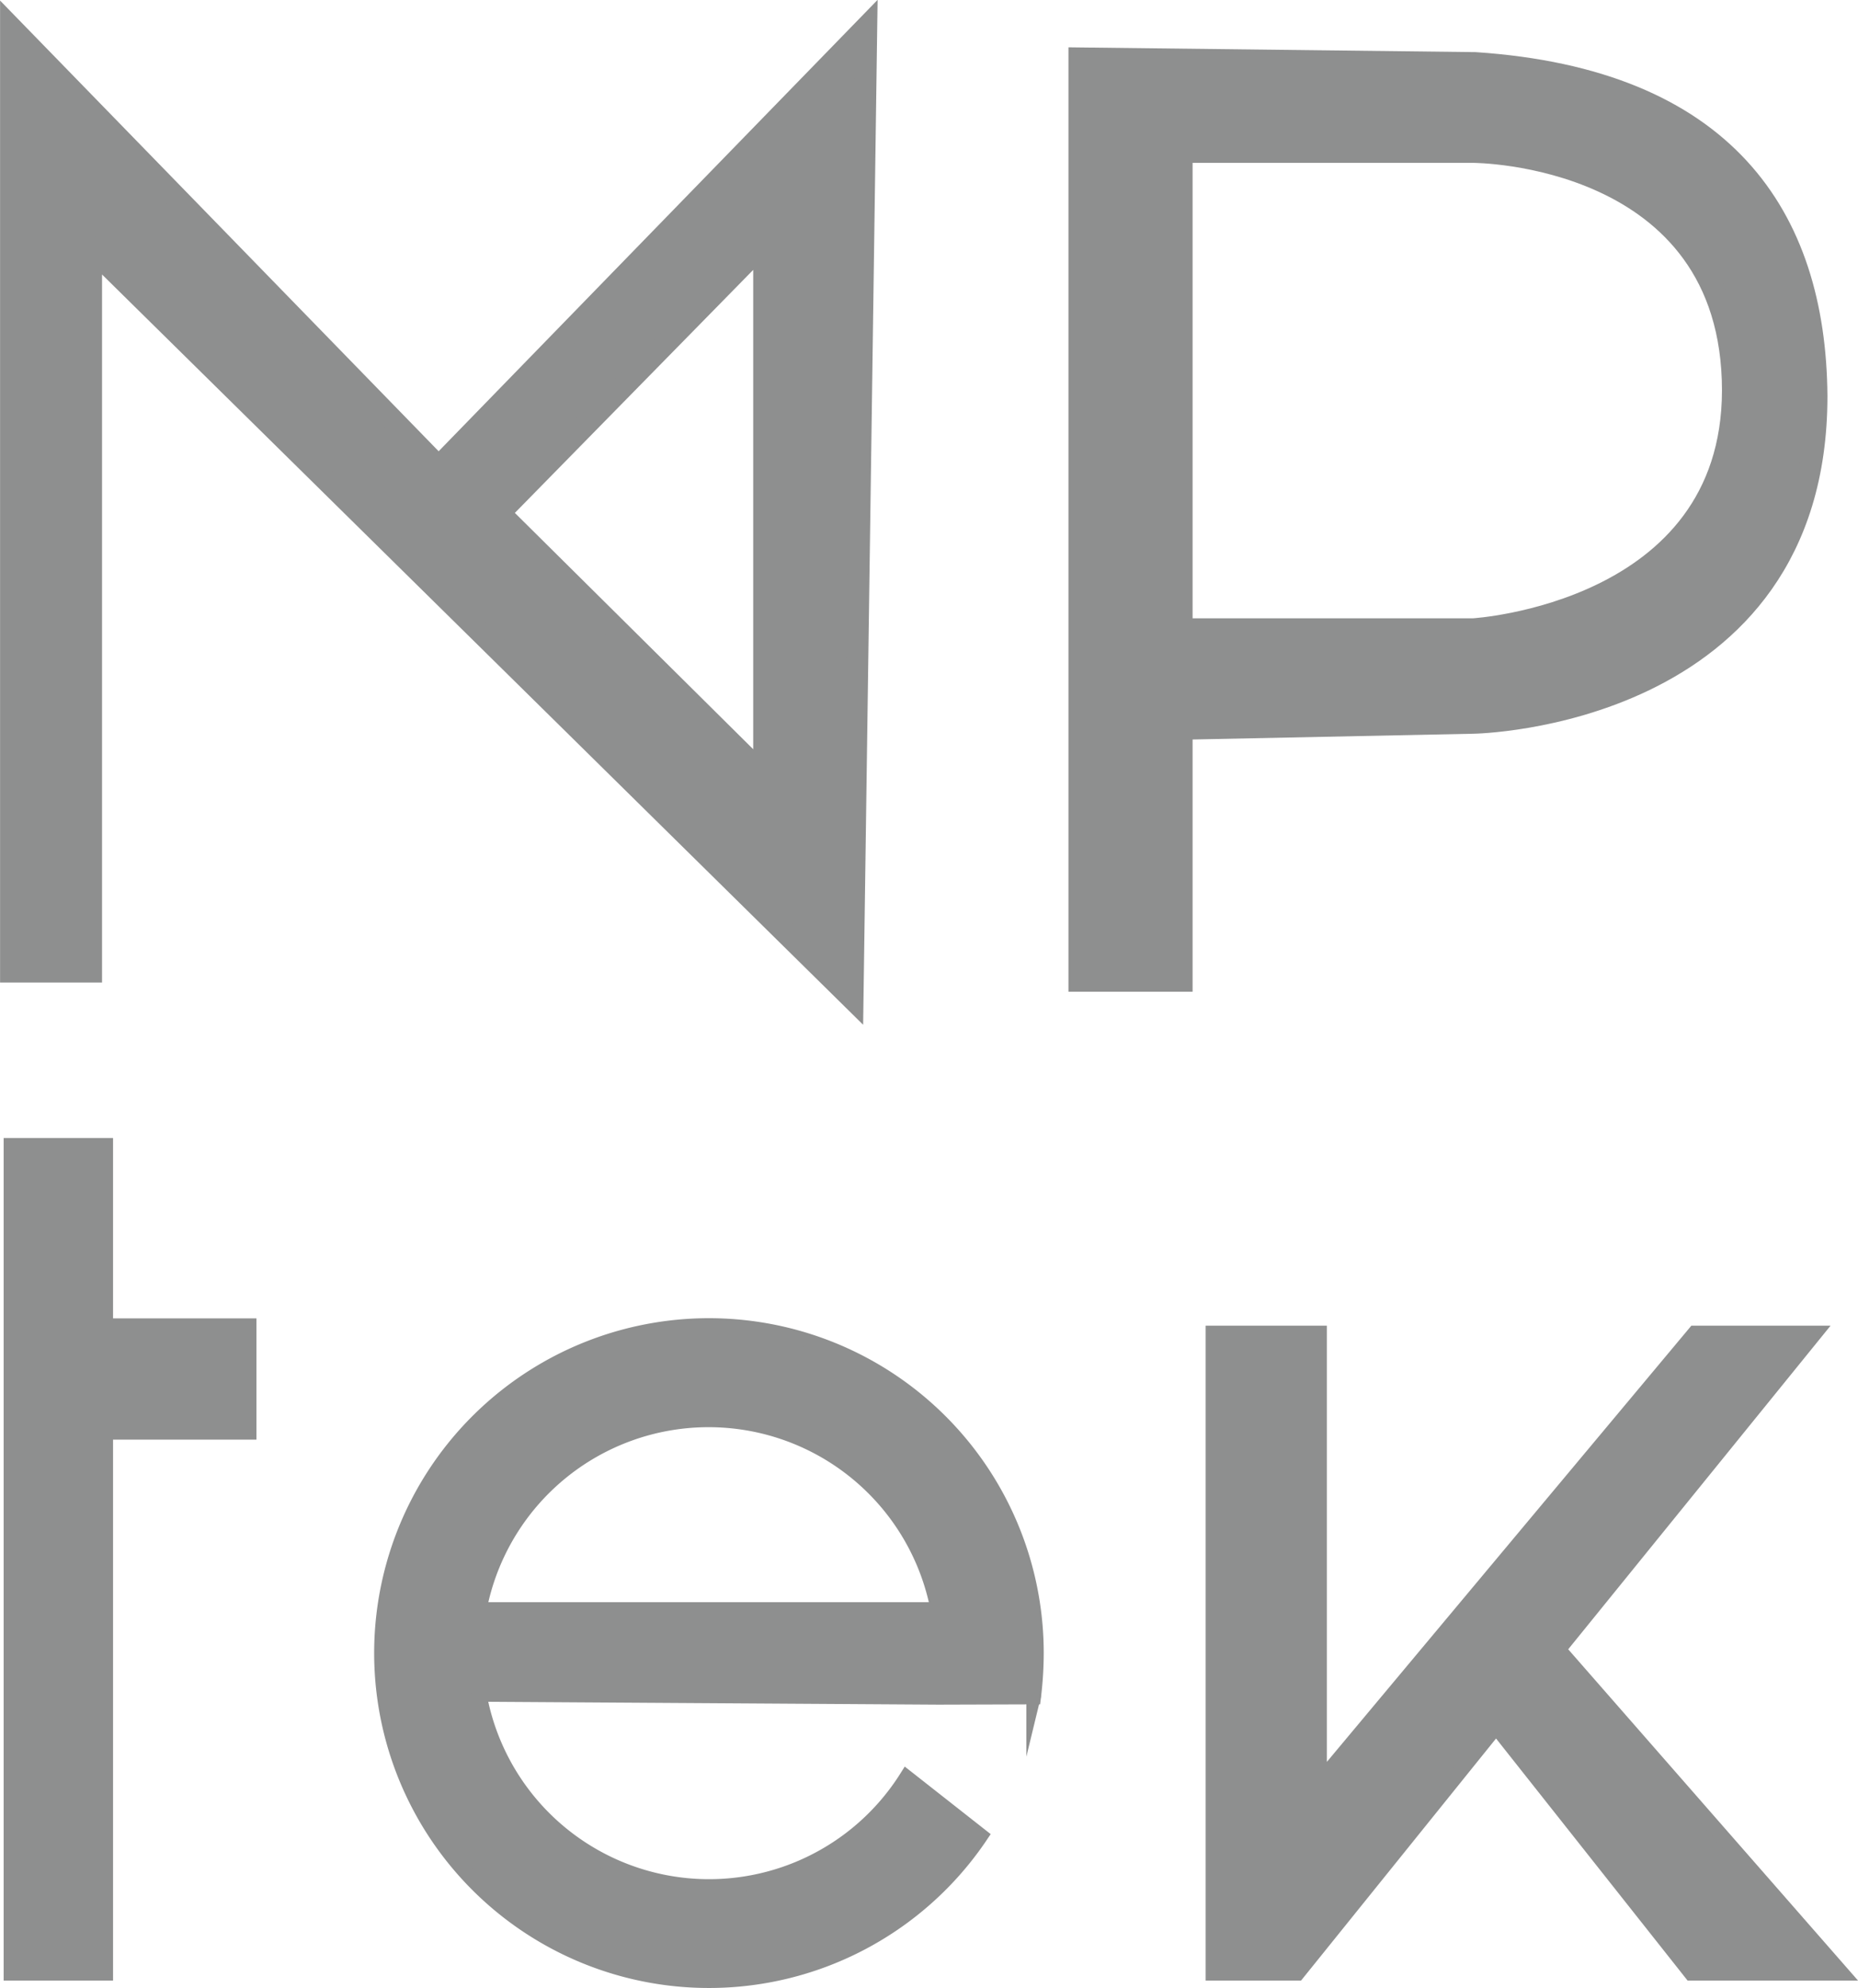
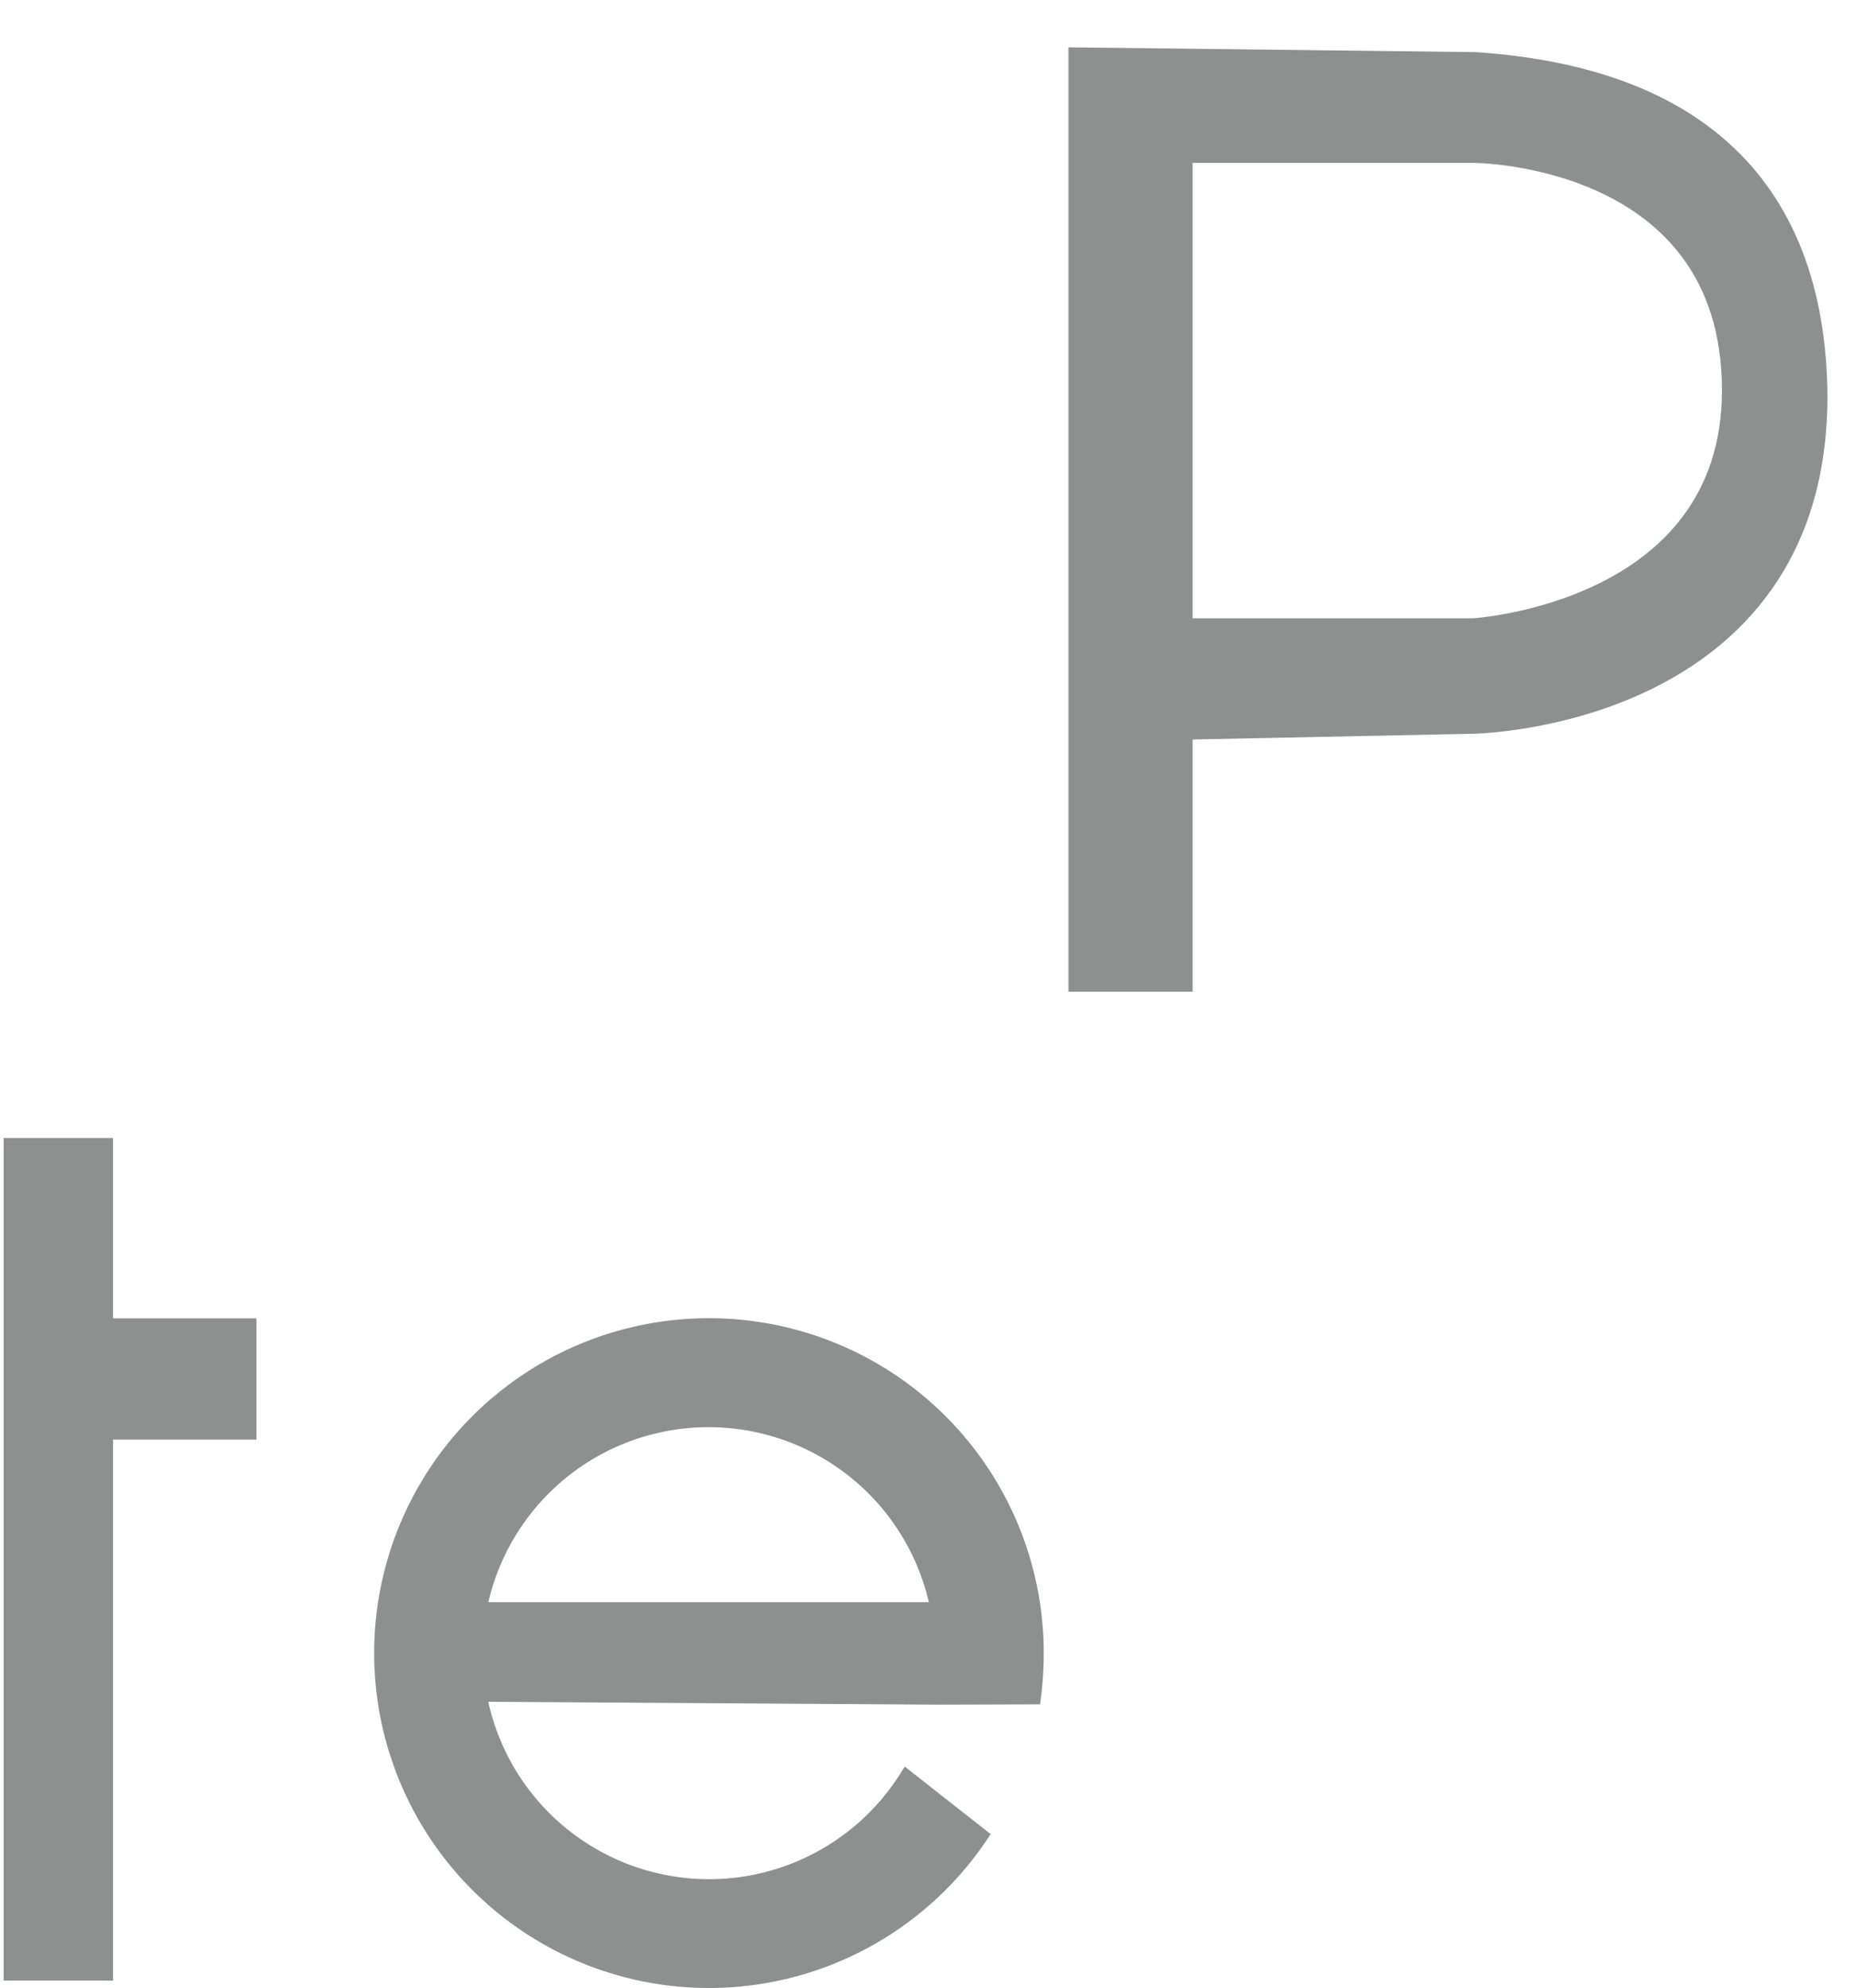
<svg xmlns="http://www.w3.org/2000/svg" width="44.93mm" height="48.06mm" viewBox="0 0 127.37 136.23">
  <defs>
    <style>.cls-1,.cls-2{fill:#8e8f8f;stroke:#8e8f8f;stroke-miterlimit:10;}.cls-1{stroke-width:1.51px;}</style>
  </defs>
  <g id="Calque_2" data-name="Calque 2">
    <g id="Calque_1-2" data-name="Calque 1">
-       <path class="cls-1" d="M30.07,32,.76,1.89V66.57H6.24V17l52.2,51.44.94-66.57ZM52.39,53.15l-18.16-18L52.39,16.64Z" />
      <path class="cls-1" d="M101.13,4.32,74,4V67.2h7V49.93l20-.41s23.52-.34,23.52-22.38C124.43,14.76,118.15,5.46,101.13,4.32ZM101,43.12h-20V10.4h20s17.8,0,17.8,16.36C118.77,42.08,101,43.12,101,43.12Z" />
      <polygon class="cls-2" points="0.75 78.48 7.25 78.48 7.25 90.84 17.08 90.84 17.08 98.15 7.25 98.15 7.25 135.22 0.75 135.22 0.75 78.48" />
-       <polygon class="cls-2" points="83.15 91.34 90.46 91.34 90.46 122.11 116.18 91.34 124.44 91.34 106.85 113.03 126.27 135.22 115.93 135.22 102.56 118.33 88.95 135.22 83.15 135.22 83.15 91.34" />
      <polygon class="cls-2" points="67.24 125.79 67.24 125.78 67.24 125.79 67.24 125.79" />
-       <path class="cls-2" d="M70.86,116.13h0a.13.13,0,0,1,0,.06Z" />
      <path class="cls-2" d="M70.86,116.29a24.78,24.78,0,0,0,.19-3,22.45,22.45,0,1,0-3.81,12.5l-5.09-4a16,16,0,0,1-29.29-5.68l31.47.2Zm-38-6a16,16,0,0,1,31.43,0Z" />
    </g>
  </g>
</svg>